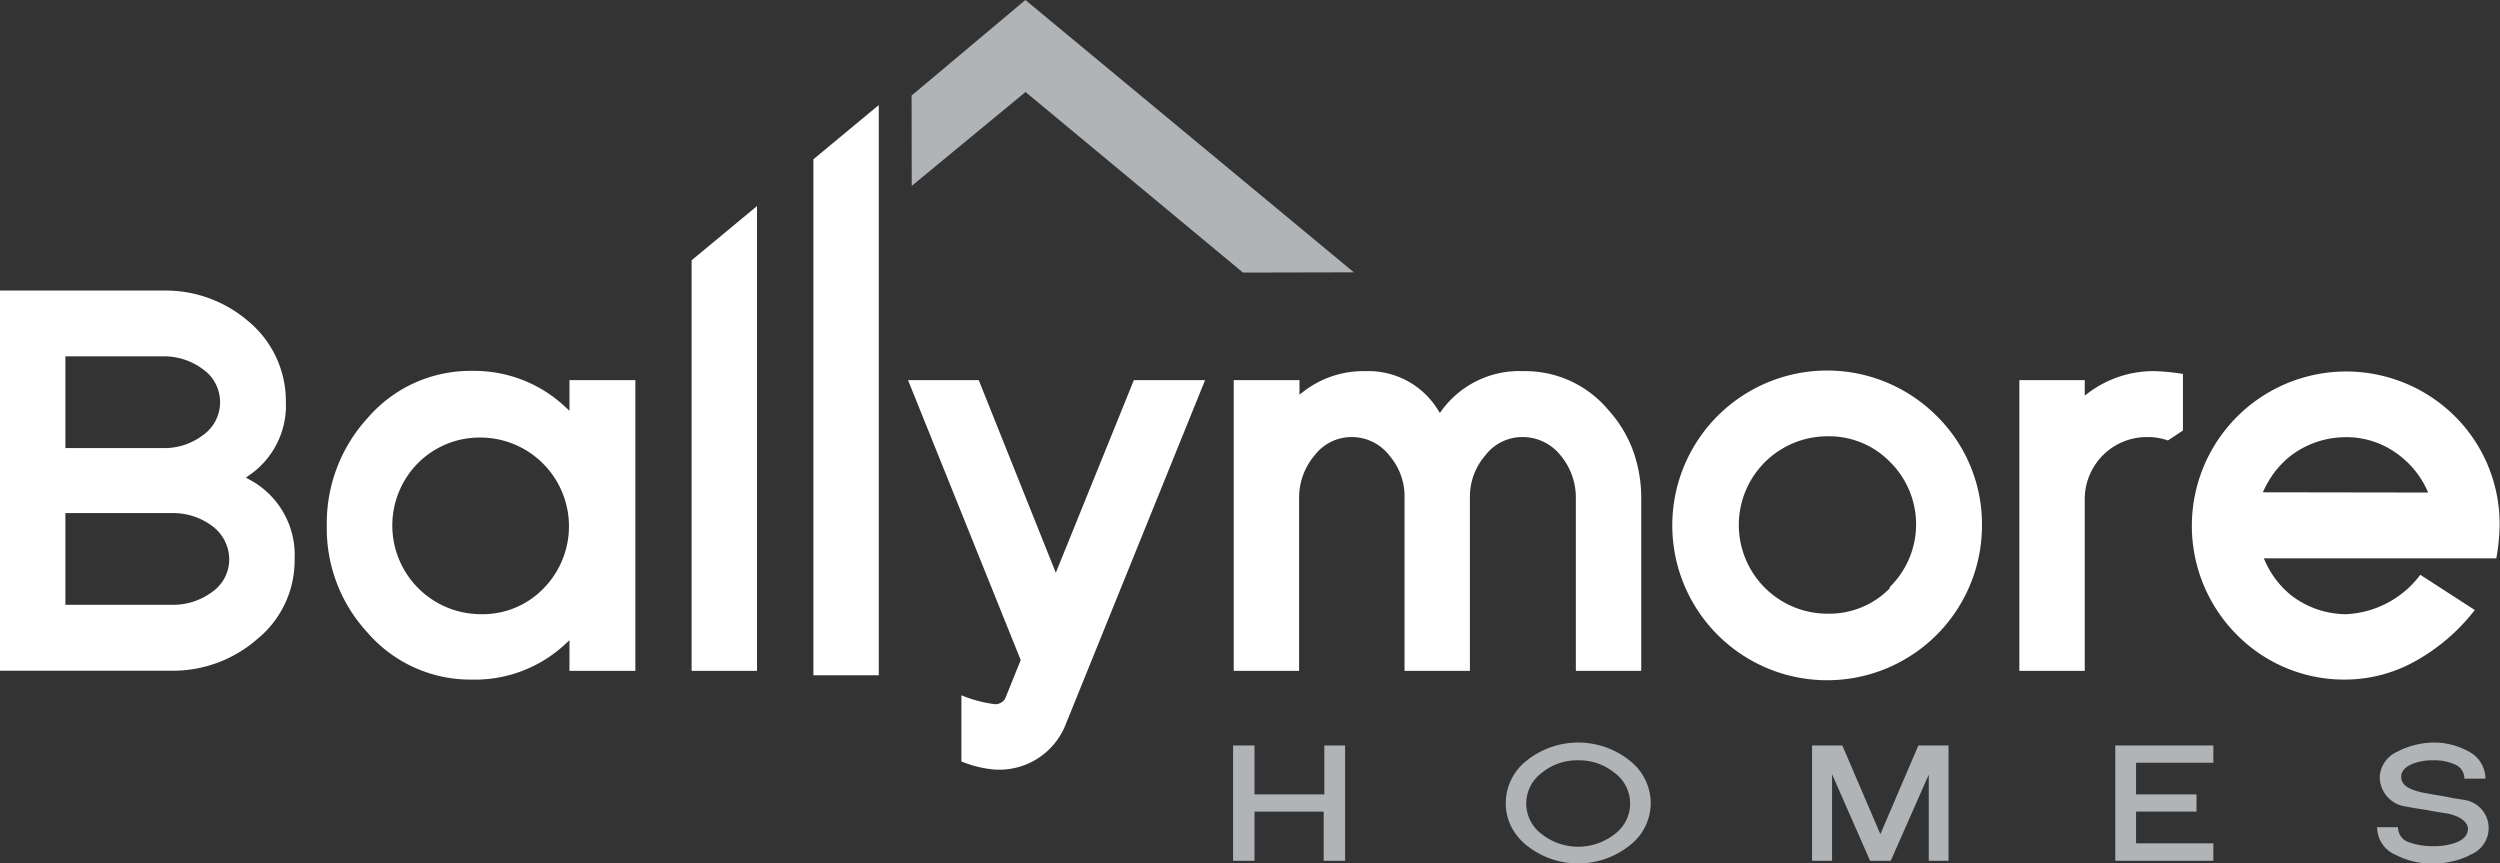
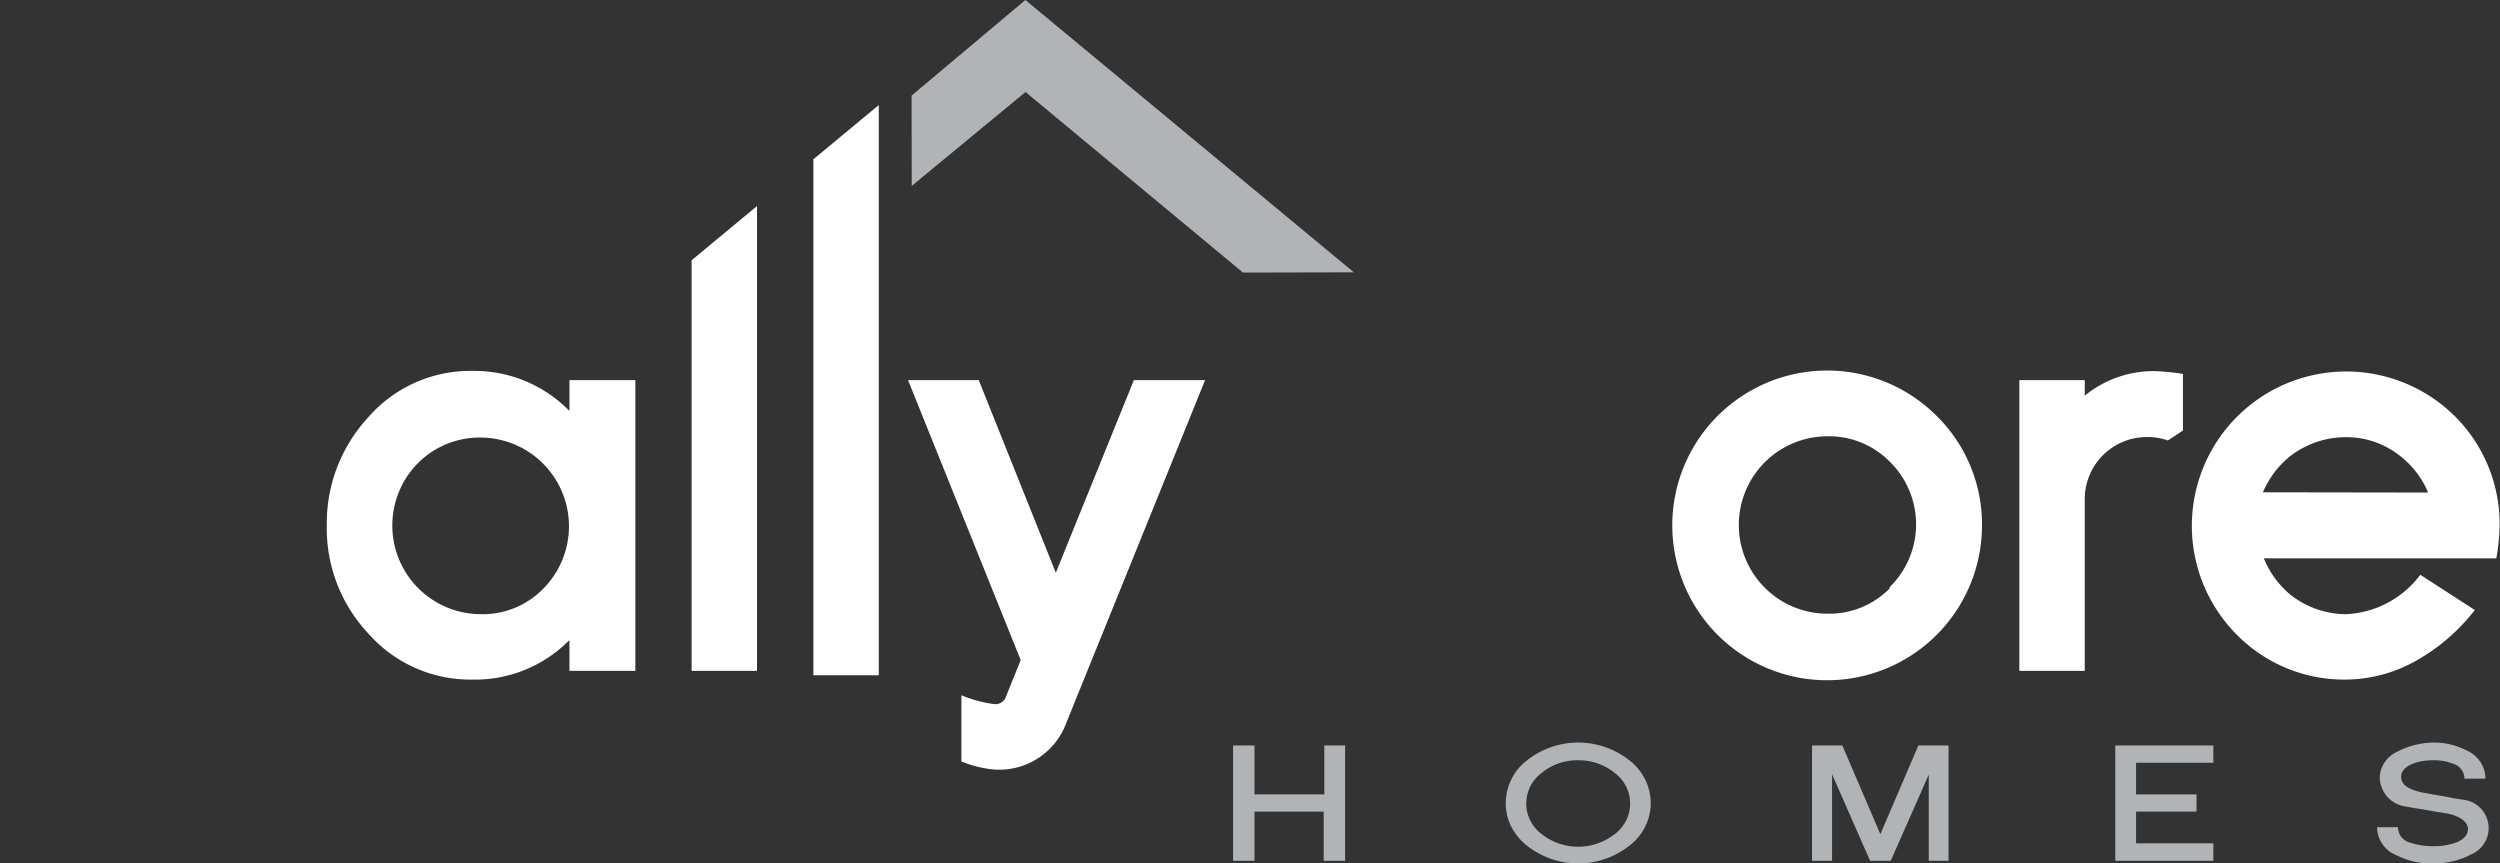
<svg xmlns="http://www.w3.org/2000/svg" viewBox="0 0 197.29 68.14">
  <rect x="0" y="0" width="197.29" height="68.14" fill="#333333" stroke="none" />
  <defs>
    <style>
      .cls-1 {
        fill: #b0b4b7;
      }

      .cls-2 {
        fill: #fff;
      }
    </style>
  </defs>
  <g id="Layer_2" data-name="Layer 2">
    <g id="Layer_1-2" data-name="Layer 1">
      <g>
        <path class="cls-1" d="M104.46,67.93V64.05H99v3.88H97.31v-9.1H99v3.86h5.51V58.83h1.64v9.1Z" />
        <path class="cls-1" d="M128.58,66.74a6.51,6.51,0,0,1-8.07,0,4.55,4.55,0,0,1-1.27-1.55,4.09,4.09,0,0,1-.41-1.82A4.26,4.26,0,0,1,120.51,60a6.51,6.51,0,0,1,8.07,0,4.29,4.29,0,0,1,1.69,3.37A4.23,4.23,0,0,1,128.58,66.74ZM127.43,61a4.43,4.43,0,0,0-2.89-1,4.39,4.39,0,0,0-2.88,1,3,3,0,0,0,0,4.82,4.66,4.66,0,0,0,5.77,0,3,3,0,0,0,0-4.82Z" />
        <path class="cls-1" d="M152.21,67.93v-6.8l-3,6.8h-1.63l-3-6.83v6.83H143v-9.1h2.39l3,7,3-7h2.38v9.1Z" />
        <path class="cls-1" d="M166.93,67.93v-9.1h7.74v1.36h-6.1v2.5h4.77v1.36h-4.77v2.5h6.1v1.38Z" />
        <path class="cls-1" d="M194.88,67.5a6.36,6.36,0,0,1-2.89.64,6,6,0,0,1-2.89-.66,2.38,2.38,0,0,1-1.51-2.2h1.65a1.25,1.25,0,0,0,.93,1.21,5.16,5.16,0,0,0,.84.21,6,6,0,0,0,1,.08,5.26,5.26,0,0,0,1.82-.29c.62-.25.93-.61.93-1.09s-.56-1-1.67-1.21h0l-.84-.13-.83-.15h0l-.82-.13-.8-.14a2.36,2.36,0,0,1-2-2.32,2.31,2.31,0,0,1,1.39-2,5.67,5.67,0,0,1,1.28-.5A6.18,6.18,0,0,1,192,58.6a5.63,5.63,0,0,1,2.75.67,2.42,2.42,0,0,1,1.39,2.18h-1.66a1.21,1.21,0,0,0-.84-1.16A4,4,0,0,0,192,60a4.33,4.33,0,0,0-1.67.3h0c-.56.25-.84.6-.84,1,0,.63.56,1,1.67,1.24l.81.15.84.14.81.16.82.13a2.25,2.25,0,0,1,.43,4.36Z" />
        <path class="cls-2" d="M84.22,56.87,95.1,30H89.48L83.32,45.2,77.24,30H71.66l8.89,22.09-1.21,3a.88.88,0,0,1-.85.48,10.27,10.27,0,0,1-2.62-.7v5.22a8.81,8.81,0,0,0,2.62.64,5.64,5.64,0,0,0,5.72-3.86Z" />
        <polygon class="cls-2" points="64.19 12.57 64.19 53.29 69.35 53.29 69.35 8.29 64.19 12.57" />
        <polygon class="cls-2" points="54.58 20.54 54.58 52.94 59.74 52.94 59.74 16.26 54.58 20.54" />
        <path class="cls-2" d="M152.86,32.85a12.22,12.22,0,1,0,3.55,8.63A12,12,0,0,0,152.86,32.85Zm-3.73,13.58a6.68,6.68,0,0,1-4.91,2,7,7,0,1,1,0-14,6.72,6.72,0,0,1,4.91,2,6.93,6.93,0,0,1,0,9.9Z" />
-         <path class="cls-2" d="M120.18,34.49a3.83,3.83,0,0,1,3,1.48,5.2,5.2,0,0,1,1.18,3.36V52.94h5.16V39.33a11.06,11.06,0,0,0-.64-3.75,9.86,9.86,0,0,0-1.95-3.22,8.55,8.55,0,0,0-6.72-3.07,7.58,7.58,0,0,0-6.43,3.09l-.15.21-.14-.22a6.43,6.43,0,0,0-5.73-3.08,7.73,7.73,0,0,0-4.92,1.63l-.29.22V30H97.36V52.94h5.16V39.33a5.15,5.15,0,0,1,1.22-3.39,3.67,3.67,0,0,1,2.93-1.45,3.76,3.76,0,0,1,3,1.49,4.92,4.92,0,0,1,1.17,3.35V52.94H116V39.33a5,5,0,0,1,1.22-3.4A3.67,3.67,0,0,1,120.18,34.49Z" />
-         <path class="cls-2" d="M23.25,44.12a6.73,6.73,0,0,0-3.6-6.29l-.25-.14.23-.16a6.67,6.67,0,0,0,2.93-5.82,8.2,8.2,0,0,0-3-6.39,10,10,0,0,0-6.66-2.39H0v30H13.57a10.1,10.1,0,0,0,6.7-2.47A8,8,0,0,0,23.25,44.12Zm-18.09-16h7.72a5.14,5.14,0,0,1,3.11,1,3.18,3.18,0,0,1,0,5.24,5,5,0,0,1-3.1,1H5.16ZM16.72,46.73a5.16,5.16,0,0,1-3.15,1H5.16V40.49h8.41a5.16,5.16,0,0,1,3.15,1,3.31,3.31,0,0,1,1.37,2.62A3.14,3.14,0,0,1,16.72,46.73Z" />
        <path class="cls-2" d="M169.41,34.49a4.8,4.8,0,0,1,1.67.27l1.19-.79V29.51a17.26,17.26,0,0,0-2.18-.22A8.55,8.55,0,0,0,164.81,31l-.29.22V30h-5.16V52.94h5.16V39.33a4.9,4.9,0,0,1,4.89-4.84Z" />
        <path class="cls-2" d="M193.73,32.85a12.18,12.18,0,0,0-17.22,17.23,11.91,11.91,0,0,0,8.59,3.55,11.4,11.4,0,0,0,5.57-1.49,15.36,15.36,0,0,0,4.63-4L191,45.36a7.75,7.75,0,0,1-5.87,3.11,7.14,7.14,0,0,1-4.37-1.53,7.28,7.28,0,0,1-2-2.63l-.11-.25H197a16.34,16.34,0,0,0,.26-2.58A12,12,0,0,0,193.73,32.85Zm-15.16,6,.12-.25a8.63,8.63,0,0,1,.83-1.37A7.89,7.89,0,0,1,180.73,36a7.2,7.2,0,0,1,4.37-1.5,6.8,6.8,0,0,1,4.33,1.5,7.2,7.2,0,0,1,2.08,2.62l.11.25Z" />
        <path class="cls-2" d="M25.79,41.48A12.09,12.09,0,0,0,29,49.92a10.74,10.74,0,0,0,8.26,3.71,10.44,10.44,0,0,0,7.38-2.83l.3-.28v2.42h5.2V30h-5.2v2.42l-.3-.28a10.49,10.49,0,0,0-7.38-2.87A10.69,10.69,0,0,0,29,33,12.29,12.29,0,0,0,25.79,41.48ZM33,36.53a6.88,6.88,0,0,1,4.95-2,7,7,0,0,1,4.91,11.94,6.68,6.68,0,0,1-4.91,2A7,7,0,0,1,33,36.53Z" />
        <polygon class="cls-1" points="71.95 14.67 80.93 7.26 98.09 21.51 106.84 21.49 80.92 0 71.94 7.54 71.95 14.67" />
      </g>
    </g>
  </g>
</svg>